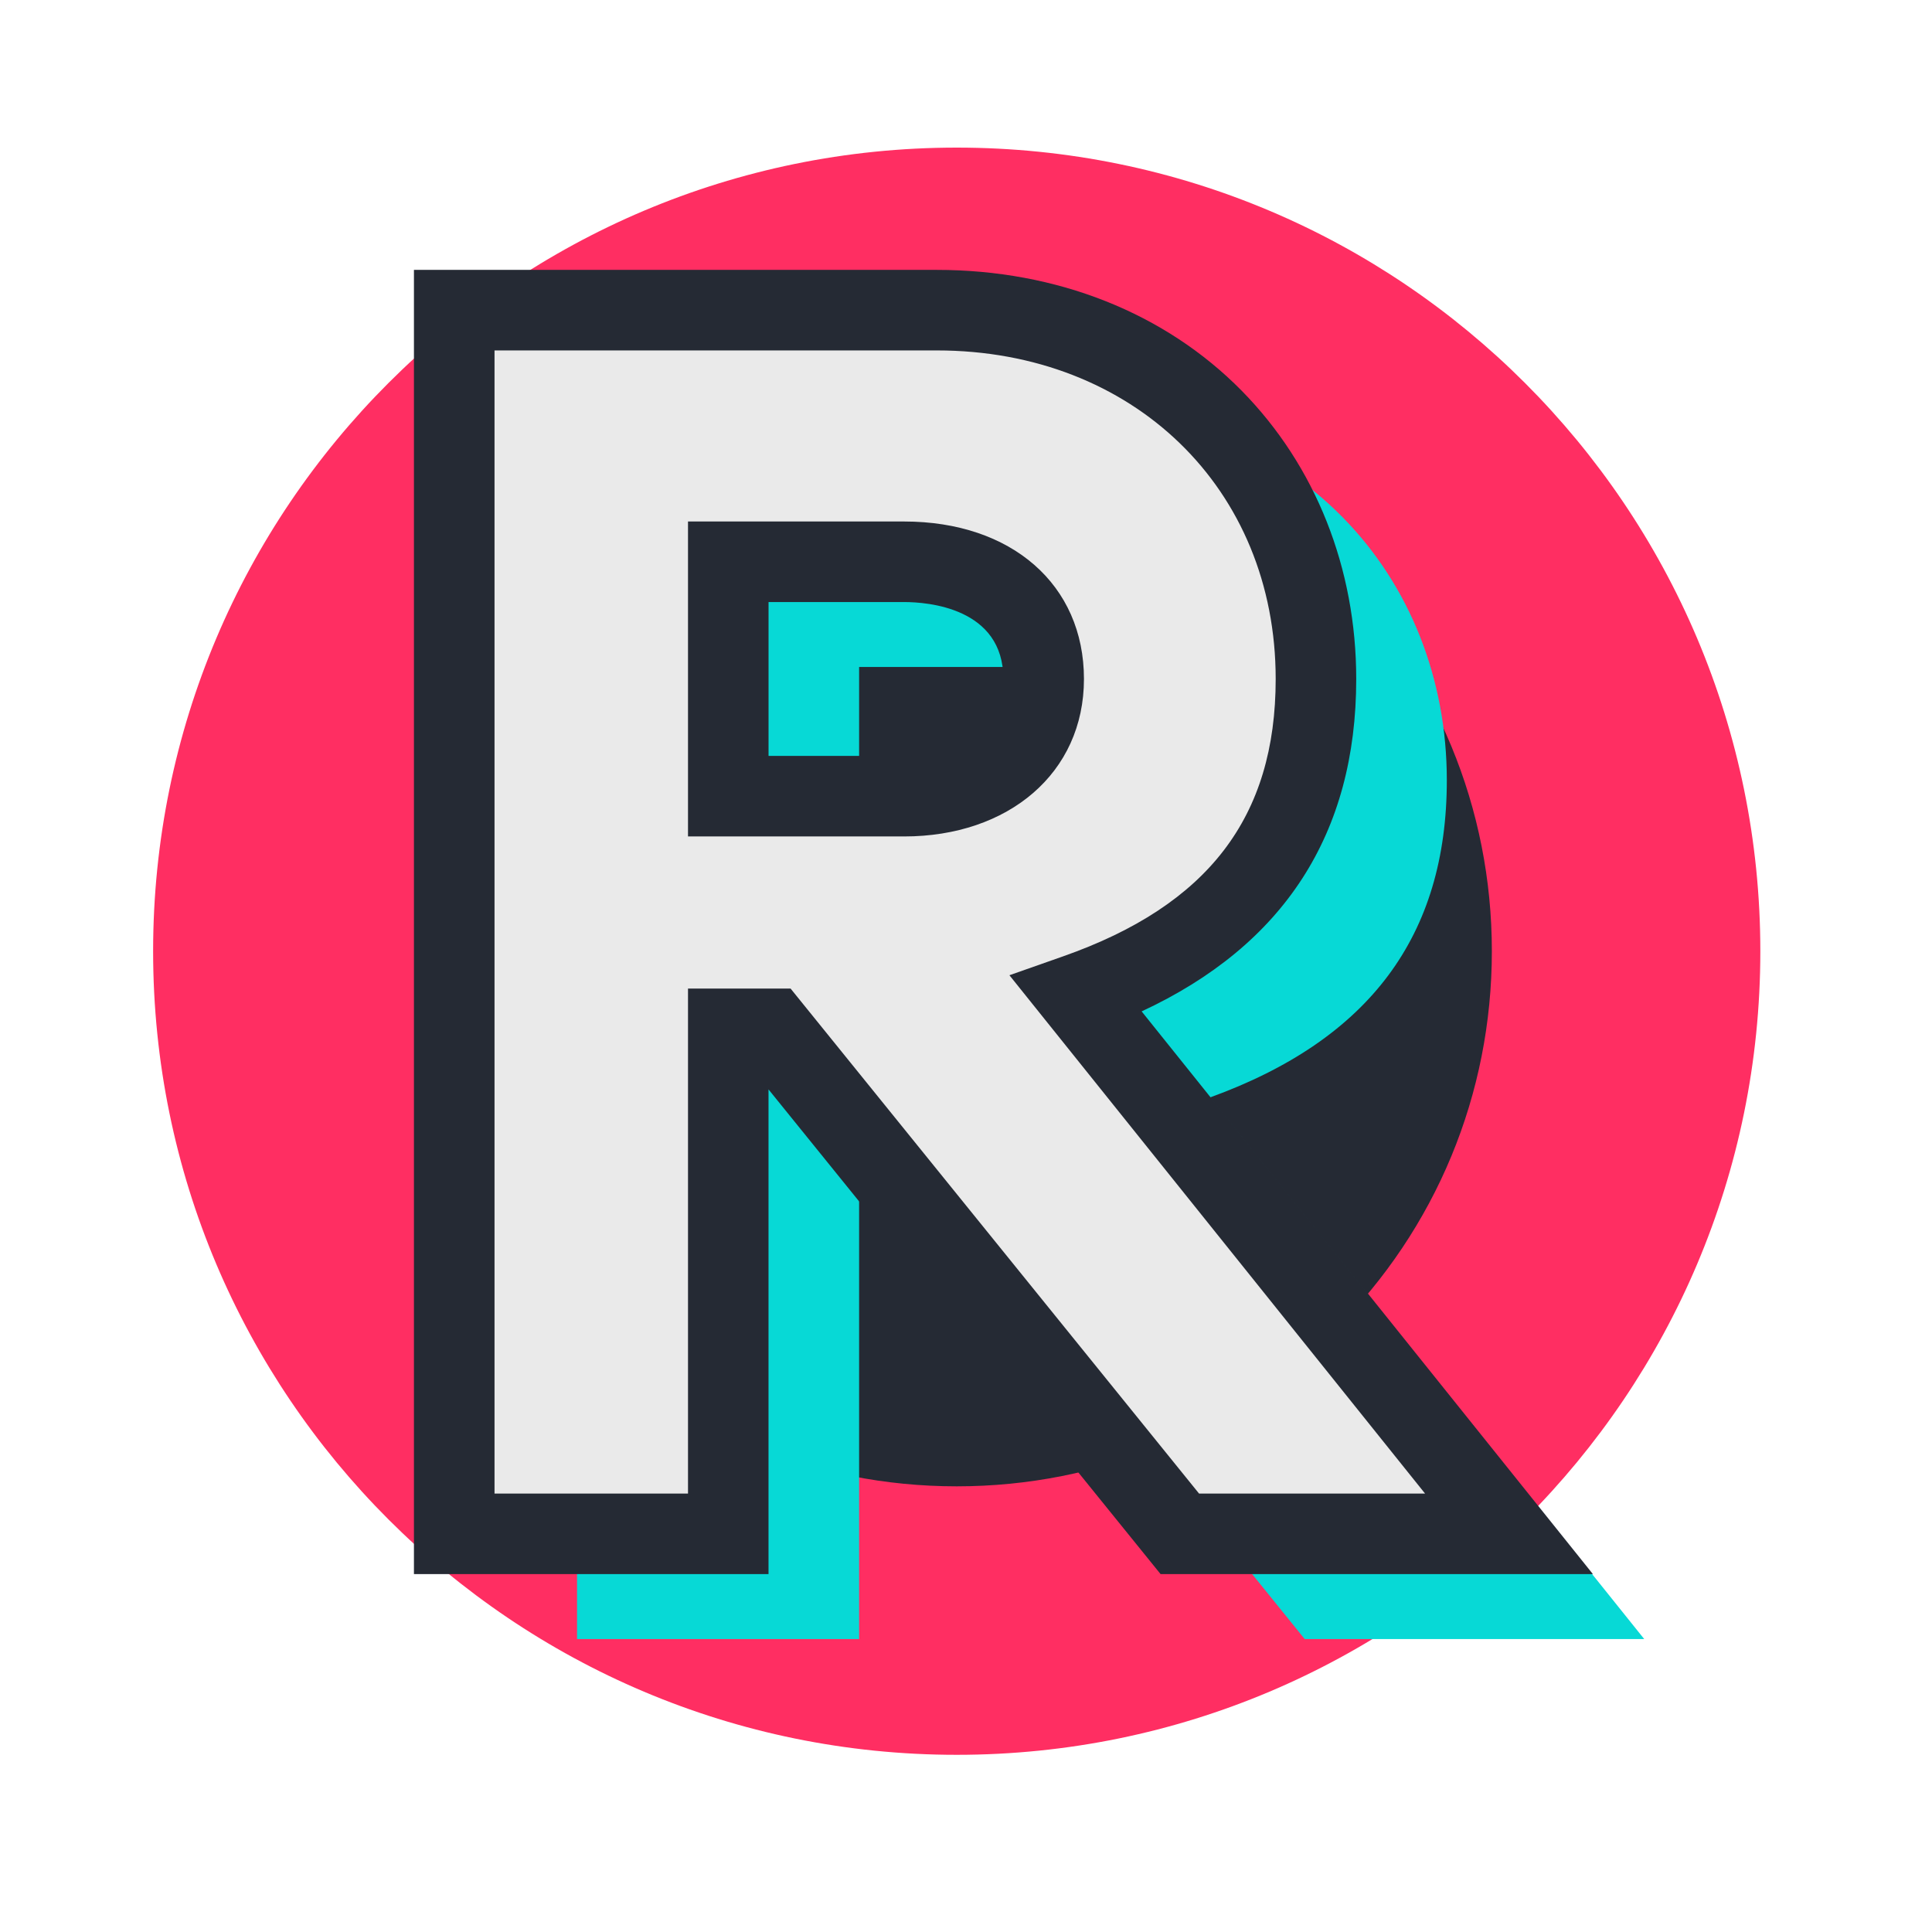
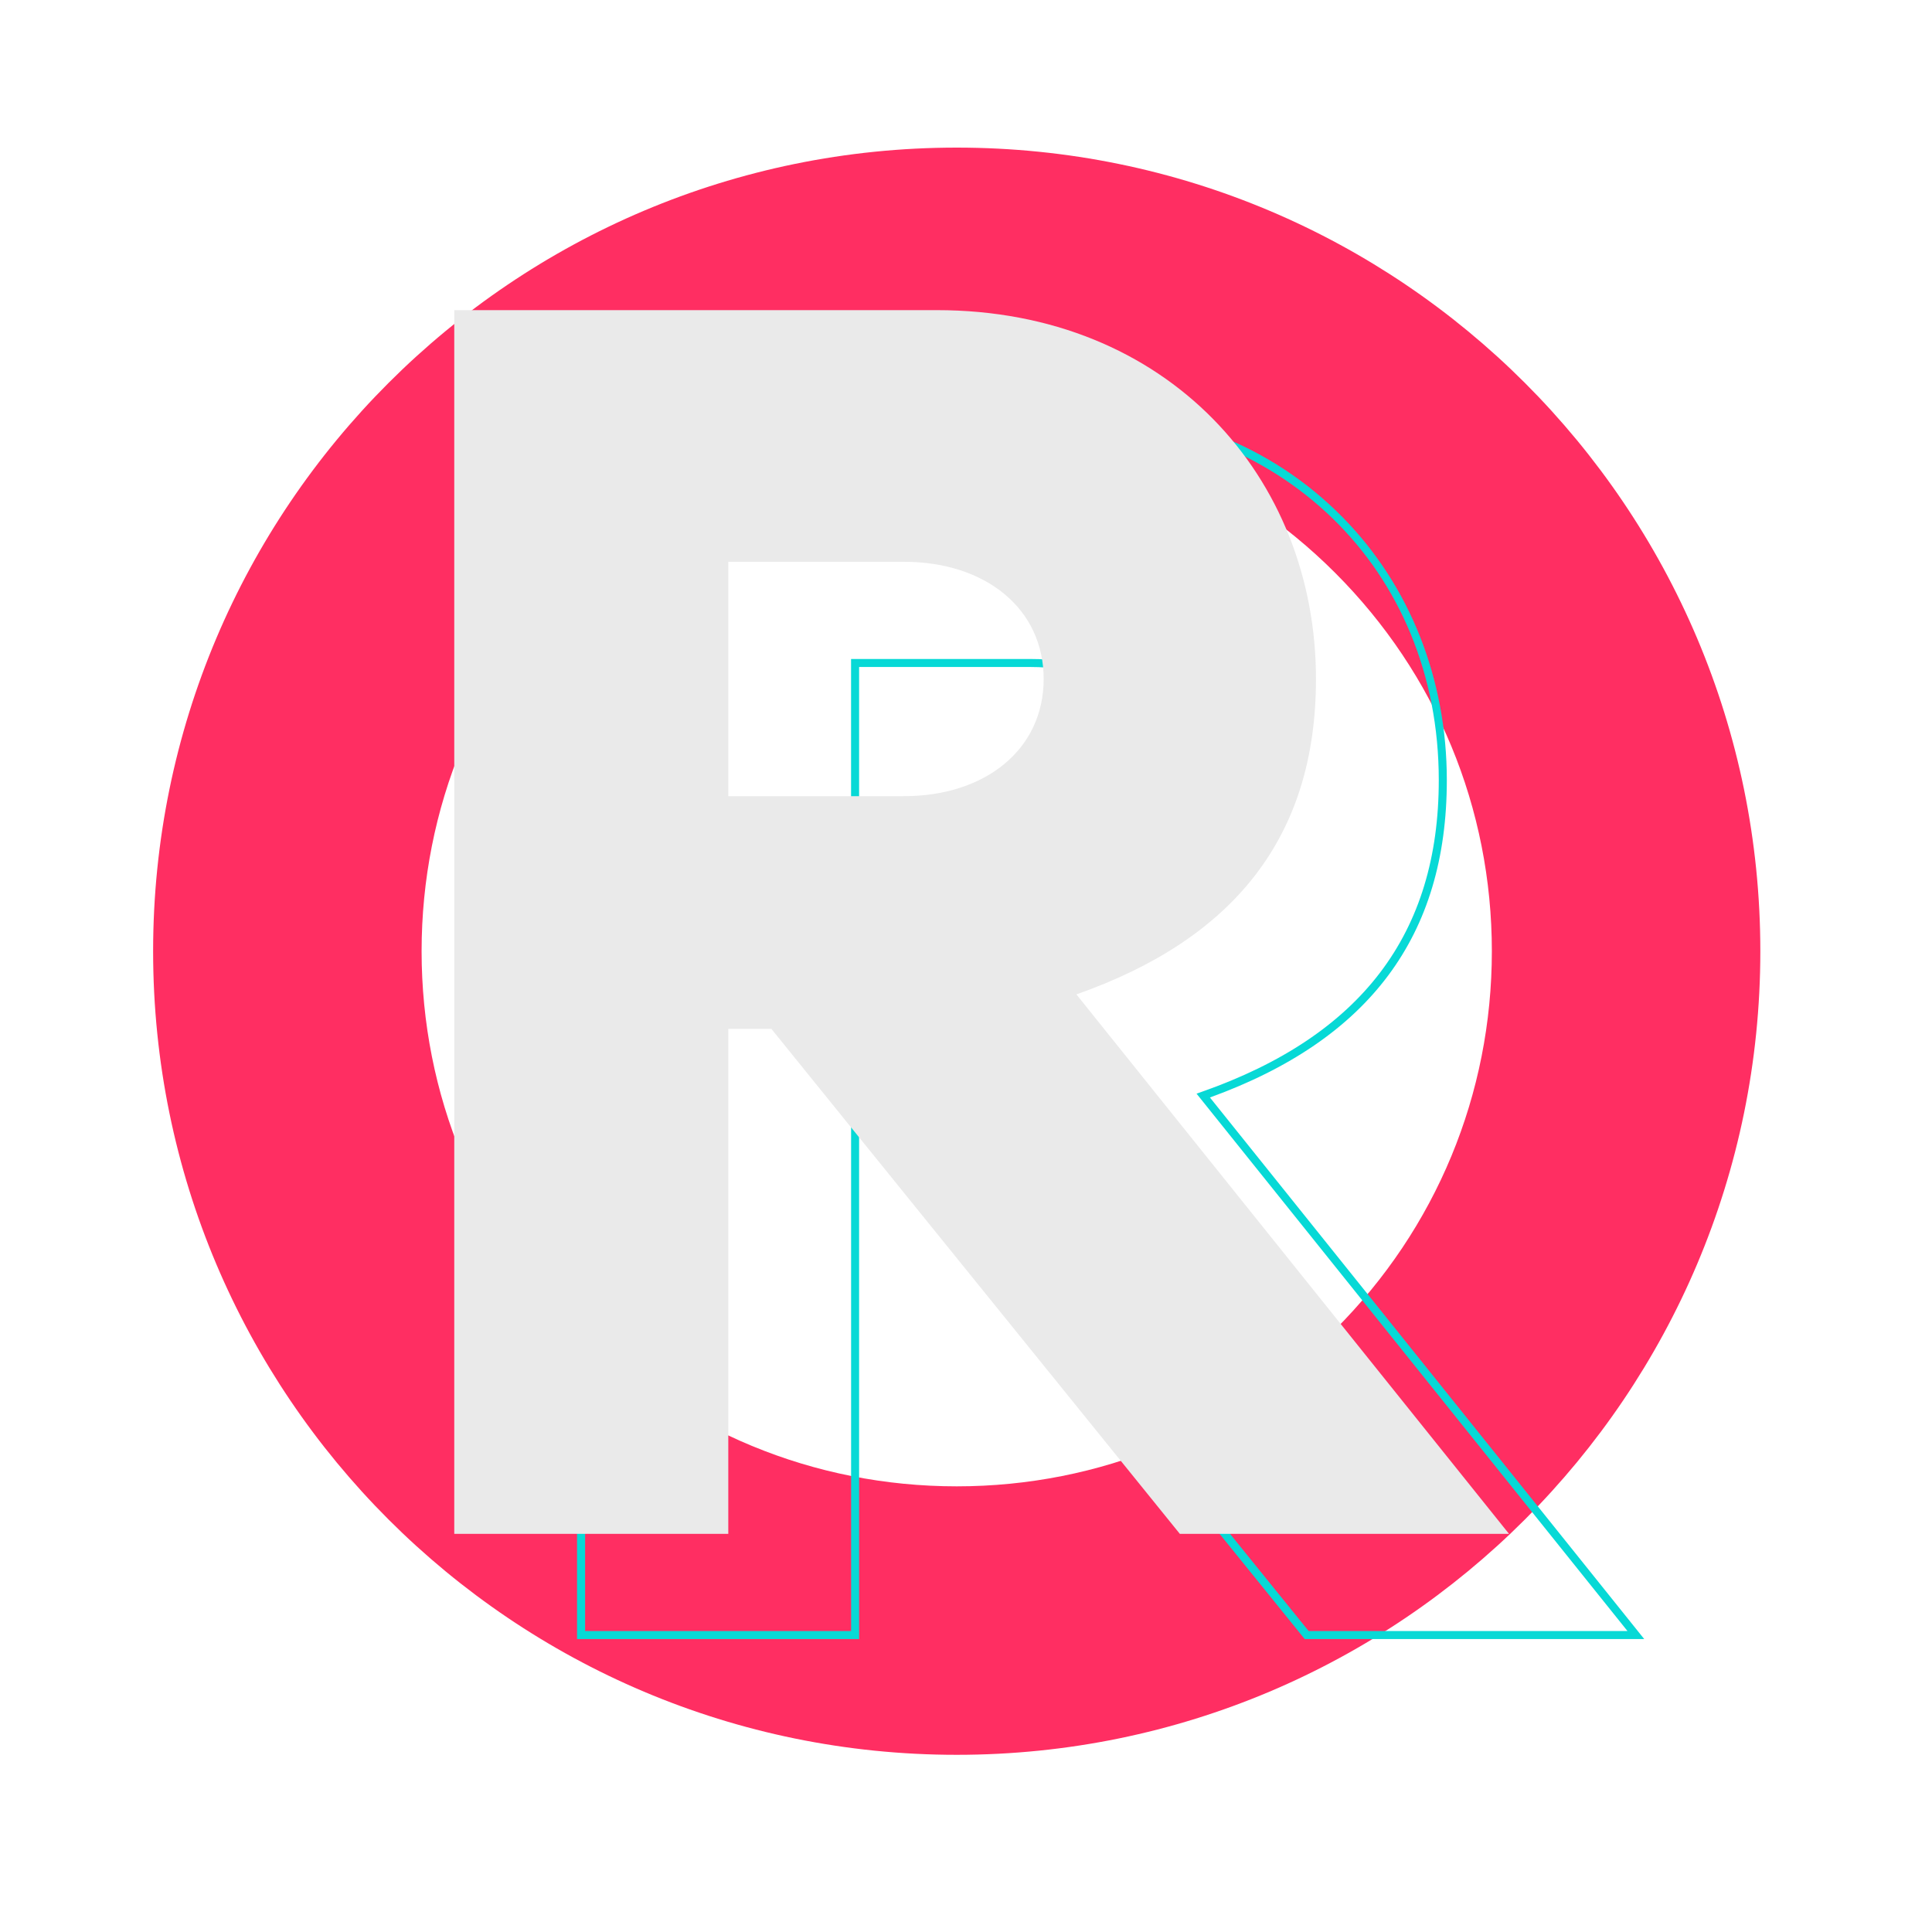
<svg xmlns="http://www.w3.org/2000/svg" data-bbox="43.59 42.02 457.54 457.54" viewBox="0 0 550 550" data-type="color">
  <g>
-     <path d="M272.36 435.82c-91 0-165.03-74.03-165.03-165.03s74.03-165.03 165.03-165.03 165.03 74.03 165.03 165.03-74.03 165.03-165.03 165.03" fill="#252a34" data-color="1" />
    <path d="M272.36 118.45c40.69 0 78.95 15.85 107.72 44.62s44.62 67.03 44.62 107.72-15.85 78.95-44.62 107.72-67.03 44.62-107.72 44.62-78.95-15.85-107.72-44.62-44.62-67.03-44.62-107.72 15.85-78.95 44.62-107.72 67.03-44.62 107.72-44.62m0-76.43c-126.35 0-228.77 102.42-228.77 228.77s102.42 228.77 228.77 228.77 228.77-102.42 228.77-228.77S398.71 42.02 272.36 42.02" fill="#ff2e62" data-color="2" />
-     <path d="M165.42 117.11H302.8c65.75 0 107.94 47.59 107.94 105 0 45.14-23.55 74.09-68.2 89.79l123.15 153.57h-93.71L255.7 321.71h-12.26v143.76h-78.01V117.11Zm128.05 138.36c23.06 0 39.74-13.25 39.74-33.36s-16.68-33.36-39.74-33.36h-50.04v66.73h50.04Z" fill="#07d9d6" data-color="3" />
    <path d="M468.07 466.61h-96.65L255.14 322.85h-10.57v143.76h-80.3V115.96h138.52c31.82 0 59.29 10.83 79.44 31.31 19.12 19.43 29.65 46 29.65 74.83 0 44.33-22.07 73.89-67.44 90.33l123.64 154.18Zm-95.55-2.3h90.78L340.63 311.34l1.53-.54c45.38-15.96 67.43-44.97 67.43-88.7 0-60.17-44.91-103.85-106.79-103.85H166.57v346.06h75.72V320.55h13.96l116.28 143.76Zm-79.05-207.69h-51.19V187.6h51.19c24.84 0 40.89 13.55 40.89 34.51s-16.81 34.51-40.89 34.51m-48.9-2.3h48.9c22.72 0 38.59-13.25 38.59-32.22s-15.15-32.22-38.59-32.22h-48.9v64.43Z" fill="#07d9d6" data-color="3" />
    <path d="M129.31 88.29h137.38c65.75 0 107.94 47.59 107.94 105 0 45.14-23.55 74.09-68.2 89.79l123.15 153.57h-93.71L219.59 292.89h-12.26v143.76h-78.01V88.29Zm128.06 138.36c23.06 0 39.74-13.25 39.74-33.36s-16.68-33.36-39.74-33.36h-50.04v66.73h50.04Z" fill="#eaeaea" data-color="4" />
-     <path d="M453.47 448.11H330.39L218.78 310.13v137.98H117.84V76.83h148.84c34.15 0 64.97 12.22 86.8 34.4 21.03 21.37 32.61 50.52 32.61 82.07 0 44-20.53 75.77-61.09 94.62l128.47 160.2Zm-112.13-22.93h64.34L287.36 277.63l15.26-5.37c41.3-14.52 60.54-39.62 60.54-78.97 0-54.19-40.57-93.53-96.47-93.53H140.78v325.42h55.08V281.42h29.2zm-83.97-187.06h-61.51v-89.66h61.51c30.63 0 51.21 18.02 51.21 44.83s-21.54 44.83-51.21 44.83m-38.58-22.93h38.58c13.04 0 28.27-5.73 28.27-21.9 0-20.32-21.64-21.9-28.27-21.9h-38.58v43.79Z" fill="#252a34" data-color="1" />
  </g>
</svg>